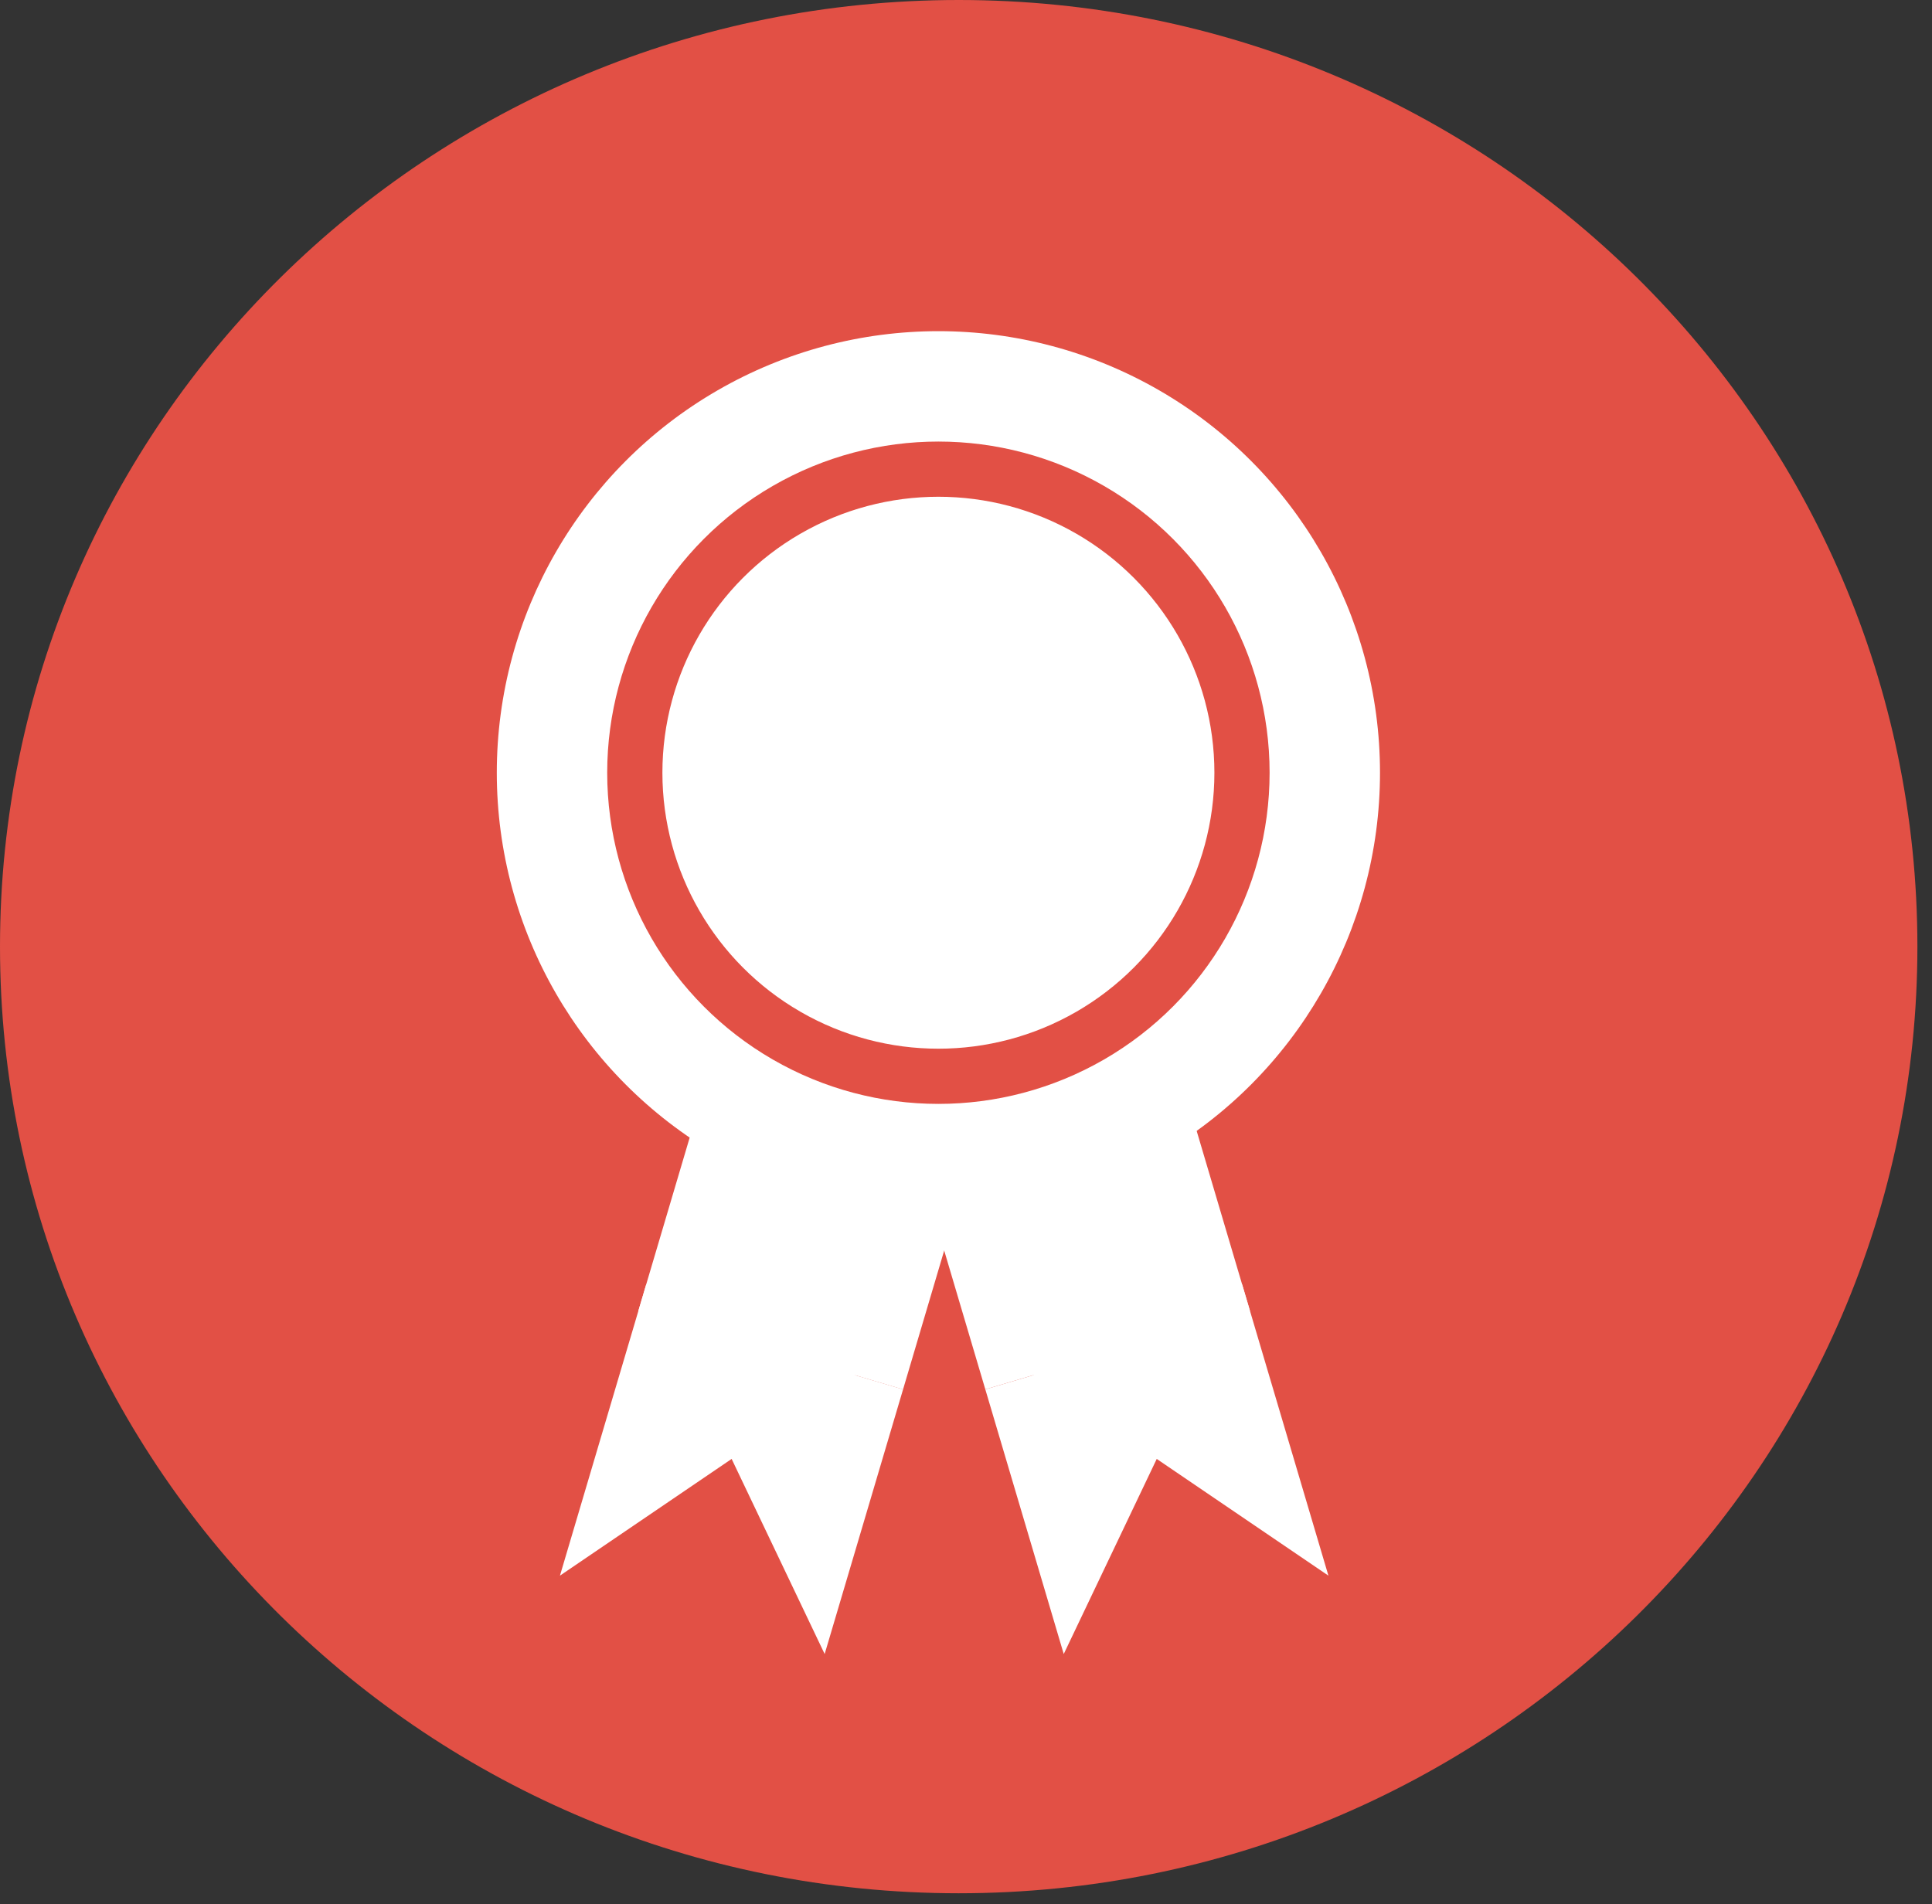
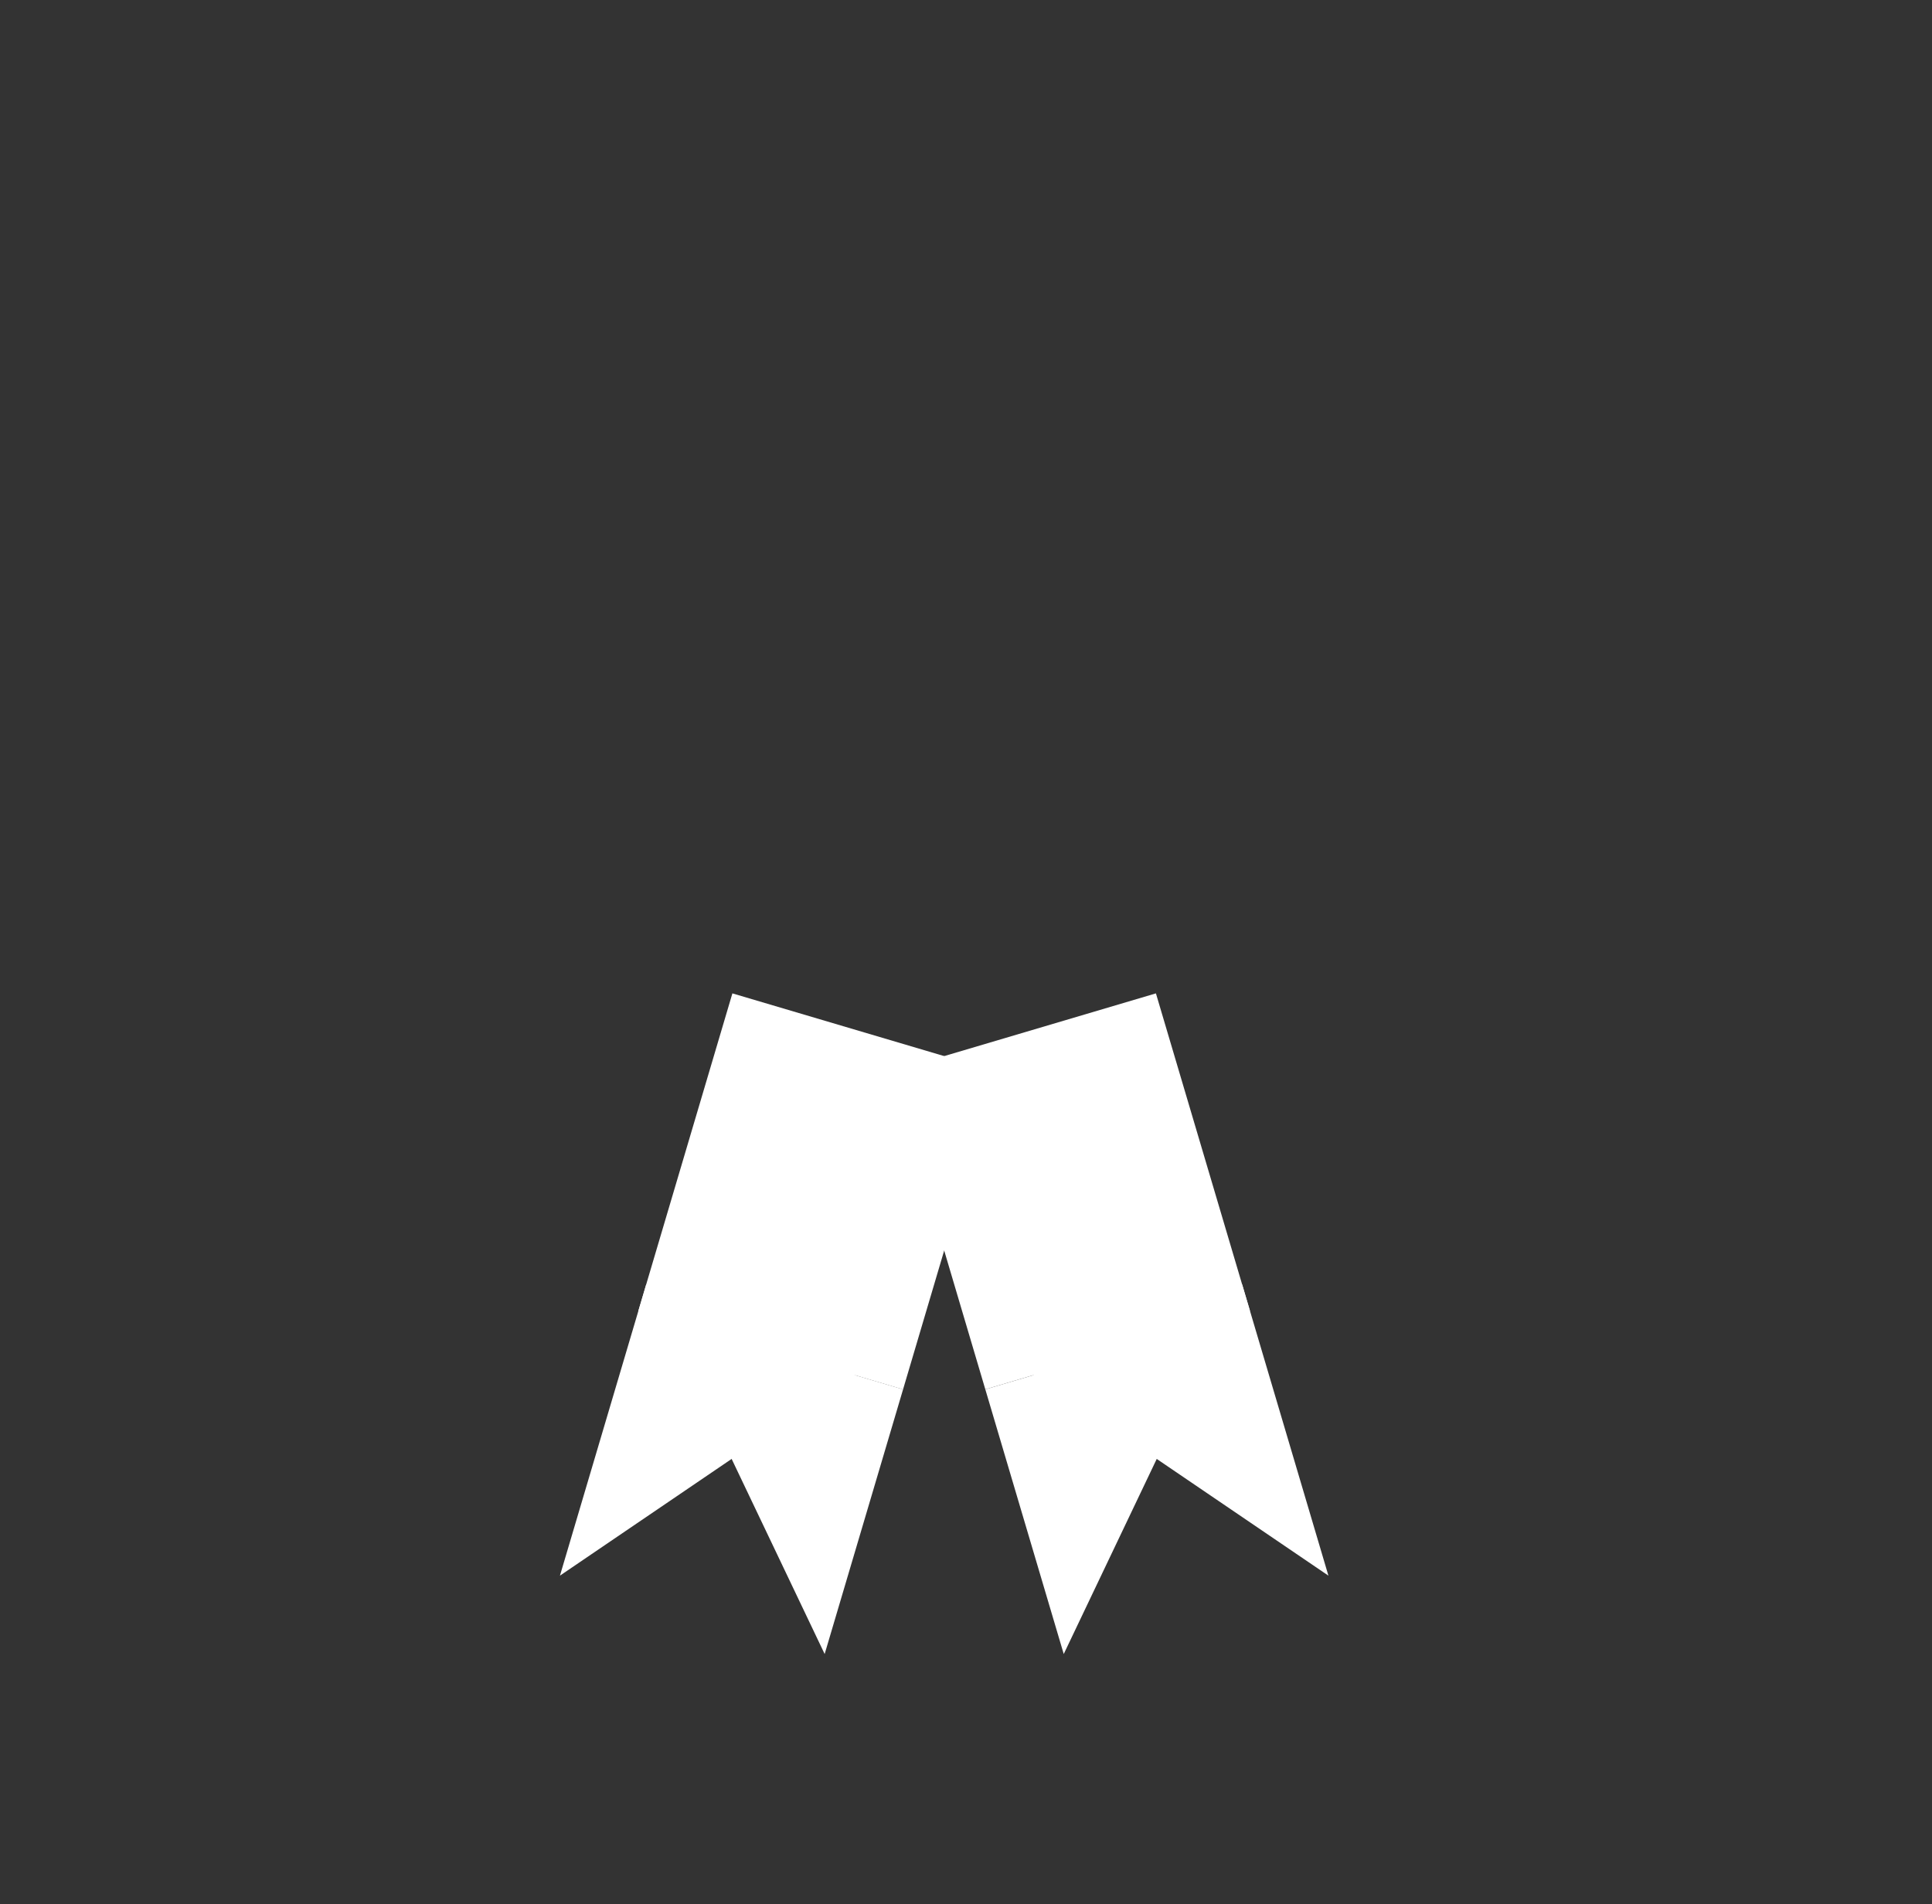
<svg xmlns="http://www.w3.org/2000/svg" width="70" height="69" viewBox="0 0 70 69" fill="none">
  <rect x="0" y="0" width="70" height="69" fill="#333333" stroke="none" />
-   <path d="M34.736 68.603C53.919 68.603 69.471 53.246 69.471 34.301C69.471 15.357 53.919 0 34.736 0C15.552 0 0 15.357 0 34.301C0 53.246 15.552 68.603 34.736 68.603Z" fill="#E25045" />
-   <circle cx="34" cy="28" r="16" fill="white" />
  <path d="M48.131 57.094L36.375 49.101L45.006 46.544L48.131 57.094Z" fill="white" />
  <path d="M20.288 57.094L32.044 49.101L23.413 46.544L20.288 57.094Z" fill="white" />
  <path d="M38.541 59.934L44.331 47.787L35.7 50.344L38.541 59.934Z" fill="white" />
  <path d="M29.879 59.934L24.088 47.787L32.72 50.344L29.879 59.934Z" fill="white" />
  <rect x="32.291" y="38.836" width="10.002" height="12.002" transform="rotate(-16.5 32.291 38.836)" fill="white" />
  <rect width="10.002" height="12.002" transform="matrix(-0.959 -0.284 -0.284 0.959 36.128 38.836)" fill="white" />
-   <circle cx="34" cy="28" r="11" stroke="#E25045" stroke-width="2" />
</svg>